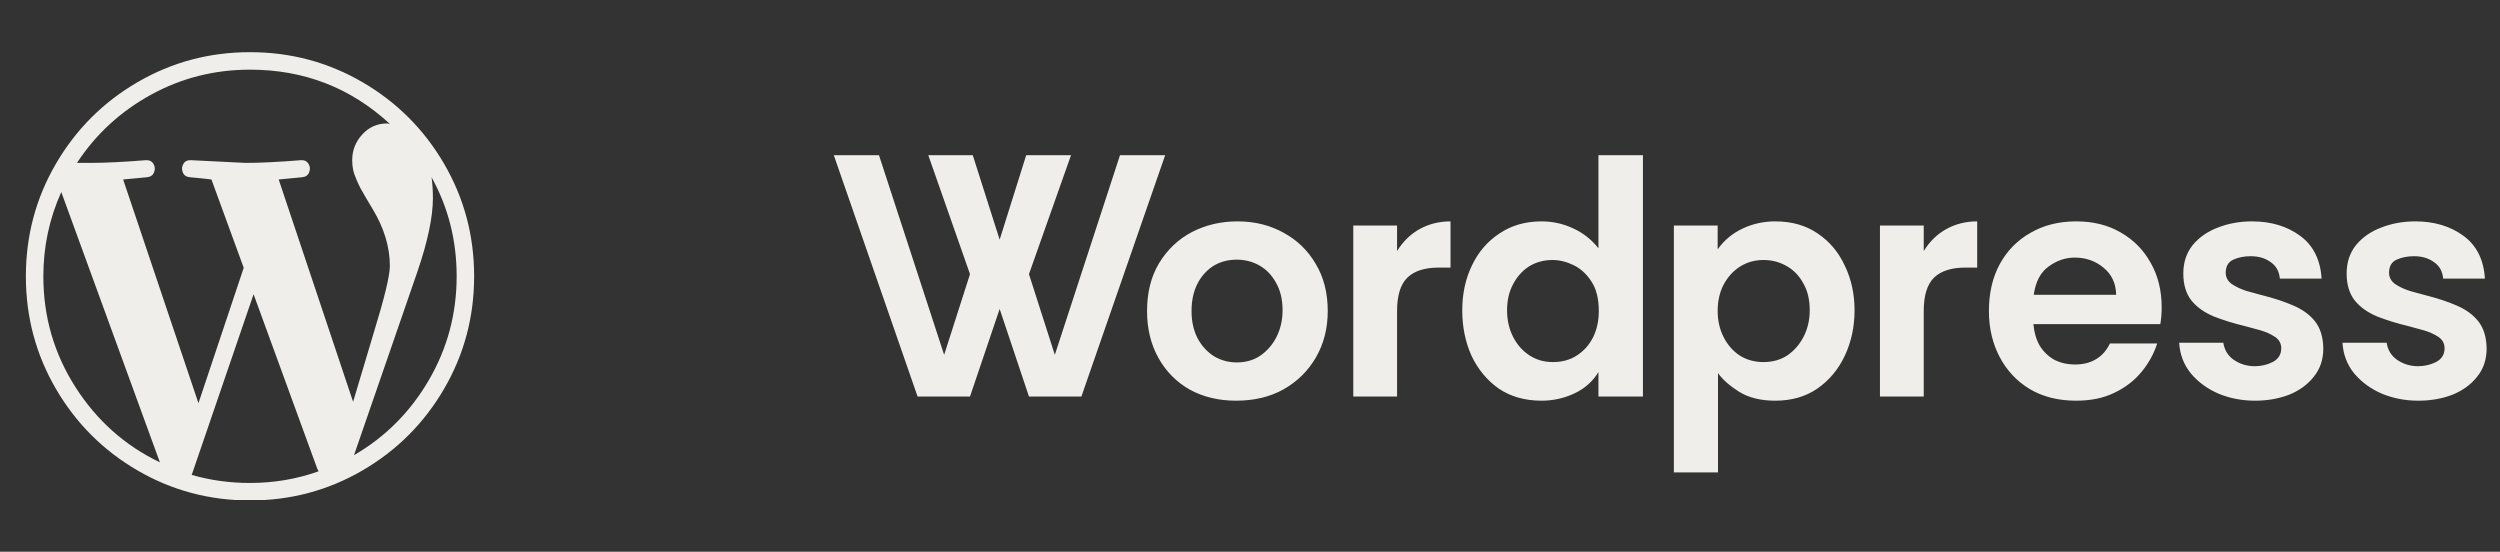
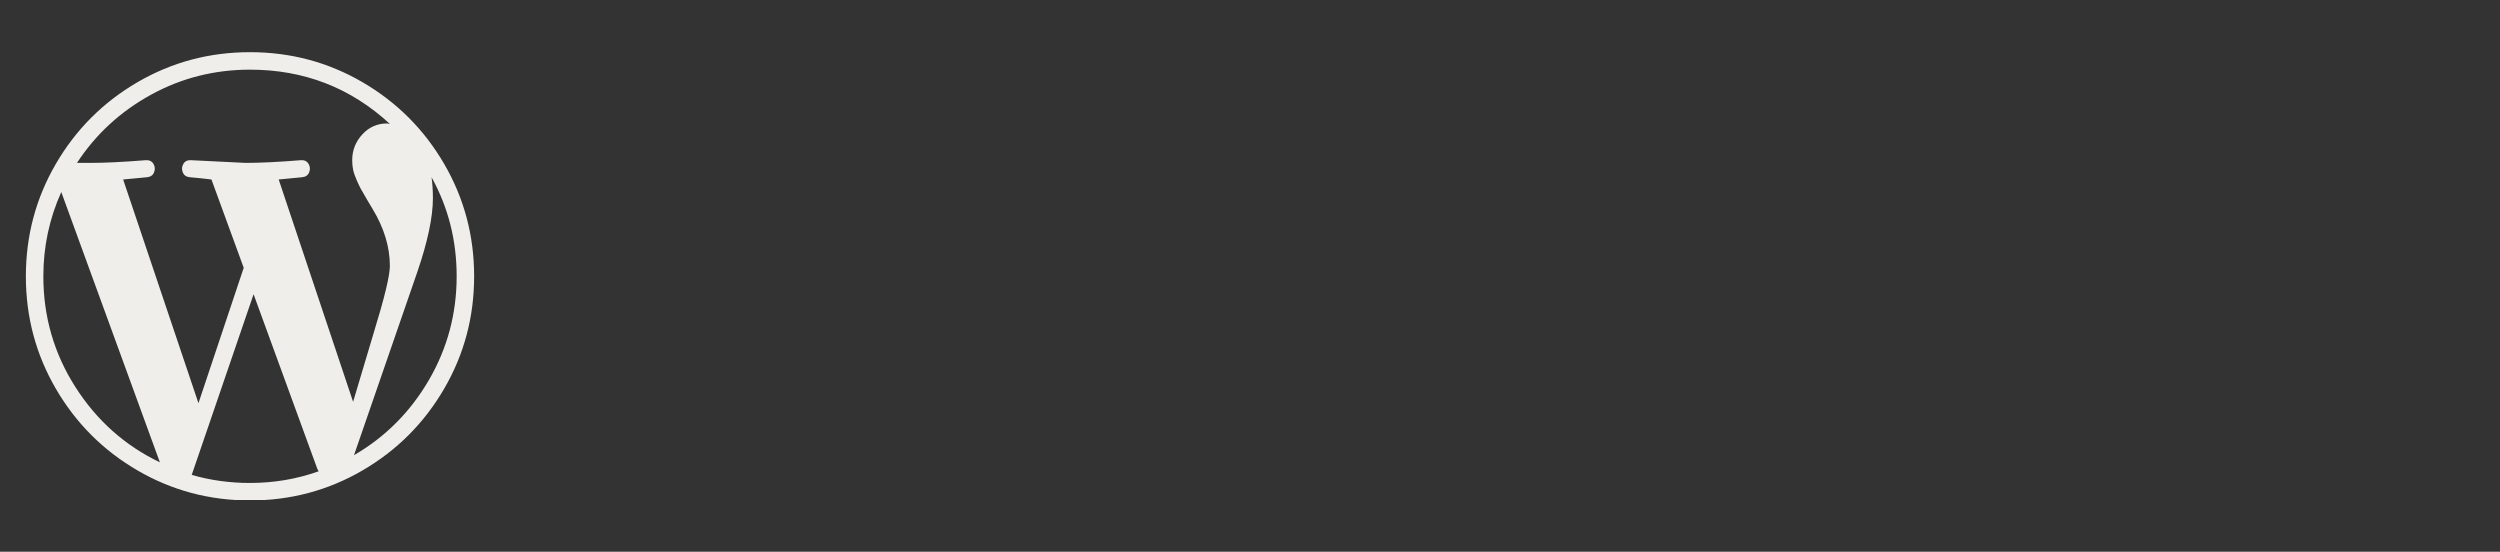
<svg xmlns="http://www.w3.org/2000/svg" width="145" height="32" viewBox="0 0 145 32" fill="none">
  <rect x="0" y="0" width="145" height="32" fill="#333333" stroke="none" />
  <g clip-path="url(#clip0_3_1779)">
    <path d="M1.5 16.026C1.5 13.669 2.081 11.493 3.242 9.5C4.403 7.507 5.981 5.929 7.974 4.768C9.967 3.607 12.143 3.026 14.5 3.026C16.857 3.026 19.033 3.607 21.026 4.768C23.019 5.929 24.597 7.507 25.758 9.5C26.919 11.493 27.5 13.669 27.5 16.026C27.5 18.383 26.919 20.559 25.758 22.552C24.597 24.545 23.019 26.123 21.026 27.284C19.033 28.445 16.857 29.026 14.5 29.026C12.143 29.026 9.967 28.445 7.974 27.284C5.981 26.123 4.403 24.545 3.242 22.552C2.081 20.559 1.5 18.383 1.5 16.026ZM2.514 16.026C2.514 18.366 3.134 20.507 4.373 22.448C5.612 24.389 7.246 25.845 9.274 26.816L3.554 11.138C2.861 12.681 2.514 14.31 2.514 16.026ZM4.464 9.448H5.244C6.076 9.448 7.142 9.396 8.442 9.292C8.65 9.275 8.802 9.344 8.897 9.5C8.992 9.656 9.005 9.821 8.936 9.994C8.867 10.167 8.728 10.263 8.52 10.28L7.142 10.41L11.51 23.384L14.136 15.532L12.264 10.41C11.848 10.358 11.432 10.315 11.016 10.28C10.808 10.263 10.669 10.167 10.6 9.994C10.531 9.821 10.544 9.656 10.639 9.5C10.734 9.344 10.886 9.275 11.094 9.292L14.24 9.448C15.089 9.448 16.155 9.396 17.438 9.292C17.646 9.275 17.798 9.344 17.893 9.5C17.988 9.656 18.001 9.821 17.932 9.994C17.863 10.167 17.724 10.263 17.516 10.28L16.164 10.41L20.48 23.306L21.676 19.302C22.3 17.274 22.612 15.983 22.612 15.428C22.612 14.319 22.274 13.209 21.598 12.1C21.563 12.048 21.455 11.866 21.273 11.554C21.091 11.242 20.974 11.038 20.922 10.943C20.87 10.848 20.792 10.683 20.688 10.449C20.584 10.215 20.515 10.011 20.48 9.838C20.445 9.665 20.428 9.483 20.428 9.292C20.428 8.72 20.623 8.222 21.013 7.797C21.403 7.372 21.884 7.16 22.456 7.16C22.473 7.16 22.499 7.164 22.534 7.173C22.569 7.182 22.595 7.186 22.612 7.186C20.341 5.089 17.637 4.04 14.5 4.04C12.437 4.04 10.522 4.525 8.754 5.496C6.986 6.467 5.556 7.784 4.464 9.448ZM11.12 27.544C12.195 27.856 13.321 28.012 14.5 28.012C15.887 28.012 17.213 27.787 18.478 27.336L18.4 27.18L14.708 17.066L11.12 27.544ZM20.532 26.4C22.352 25.343 23.799 23.891 24.874 22.045C25.949 20.199 26.486 18.193 26.486 16.026C26.486 13.946 26.001 12.031 25.03 10.28C25.082 10.644 25.108 11.051 25.108 11.502C25.108 12.594 24.805 14.024 24.198 15.792L20.532 26.4Z" fill="#EFEEEA" />
  </g>
-   <path d="M53.22 23L48.36 9H50.98L54.76 20.58L56.26 15.9L53.84 9H56.42L57.98 13.9L59.52 9H62.12L59.68 15.9L61.18 20.58L64.96 9H67.58L62.72 23H59.68L57.98 17.92L56.26 23H53.22ZM71.689 23.24C70.689 23.24 69.796 23.027 69.009 22.6C68.236 22.16 67.629 21.547 67.189 20.76C66.749 19.973 66.529 19.067 66.529 18.04C66.529 16.96 66.763 16.033 67.229 15.26C67.709 14.473 68.343 13.873 69.129 13.46C69.929 13.047 70.809 12.84 71.769 12.84C72.769 12.84 73.663 13.06 74.449 13.5C75.236 13.927 75.856 14.527 76.309 15.3C76.776 16.073 77.009 16.987 77.009 18.04C77.009 19.04 76.783 19.933 76.329 20.72C75.876 21.507 75.249 22.127 74.449 22.58C73.663 23.02 72.743 23.24 71.689 23.24ZM71.729 21.02C72.263 21.02 72.723 20.887 73.109 20.62C73.509 20.34 73.823 19.973 74.049 19.52C74.276 19.053 74.389 18.547 74.389 18C74.389 17.373 74.263 16.84 74.009 16.4C73.769 15.96 73.449 15.627 73.049 15.4C72.649 15.173 72.209 15.06 71.729 15.06C71.209 15.06 70.749 15.187 70.349 15.44C69.963 15.693 69.656 16.047 69.429 16.5C69.216 16.94 69.109 17.453 69.109 18.04C69.109 18.627 69.223 19.147 69.449 19.6C69.689 20.053 70.009 20.407 70.409 20.66C70.809 20.9 71.249 21.02 71.729 21.02ZM78.49 23V13.08H81.03V14.56C81.376 14 81.817 13.573 82.35 13.28C82.883 12.987 83.477 12.84 84.13 12.84V15.52H83.45C82.636 15.52 82.03 15.713 81.63 16.1C81.23 16.487 81.03 17.133 81.03 18.04V23H78.49ZM89.41 23.24C88.451 23.24 87.624 23.007 86.93 22.54C86.251 22.06 85.724 21.427 85.35 20.64C84.99 19.84 84.811 18.96 84.811 18C84.811 17.04 84.997 16.173 85.371 15.4C85.744 14.613 86.277 13.993 86.971 13.54C87.664 13.073 88.477 12.84 89.41 12.84C90.05 12.84 90.657 12.973 91.231 13.24C91.817 13.507 92.311 13.893 92.71 14.4V9H95.29V23H92.71V21.58C92.377 22.127 91.91 22.54 91.311 22.82C90.71 23.1 90.077 23.24 89.41 23.24ZM90.07 21C90.604 21 91.064 20.873 91.451 20.62C91.85 20.367 92.164 20.02 92.391 19.58C92.617 19.127 92.731 18.613 92.731 18.04C92.731 17.333 92.591 16.767 92.311 16.34C92.031 15.9 91.684 15.58 91.27 15.38C90.857 15.18 90.451 15.08 90.05 15.08C89.531 15.08 89.07 15.207 88.671 15.46C88.284 15.713 87.977 16.06 87.751 16.5C87.524 16.927 87.41 17.427 87.41 18C87.41 18.56 87.524 19.067 87.751 19.52C87.977 19.973 88.29 20.333 88.691 20.6C89.091 20.867 89.55 21 90.07 21ZM97.084 27.4V13.08H99.624V14.46C100.01 13.927 100.49 13.527 101.064 13.26C101.65 12.98 102.284 12.84 102.964 12.84C103.924 12.84 104.744 13.073 105.424 13.54C106.117 14.007 106.644 14.633 107.004 15.42C107.377 16.193 107.564 17.053 107.564 18C107.564 18.947 107.377 19.82 107.004 20.62C106.63 21.42 106.097 22.06 105.404 22.54C104.724 23.007 103.91 23.24 102.964 23.24C102.124 23.24 101.424 23.067 100.864 22.72C100.317 22.373 99.91 22.013 99.644 21.64V27.4H97.084ZM102.284 21C102.817 21 103.284 20.867 103.684 20.6C104.084 20.32 104.397 19.953 104.624 19.5C104.85 19.047 104.964 18.547 104.964 18C104.964 17.373 104.837 16.847 104.584 16.42C104.344 15.98 104.017 15.647 103.604 15.42C103.204 15.193 102.764 15.08 102.284 15.08C101.777 15.08 101.324 15.207 100.924 15.46C100.524 15.713 100.204 16.067 99.964 16.52C99.737 16.96 99.624 17.467 99.624 18.04C99.624 18.587 99.737 19.087 99.964 19.54C100.19 19.993 100.504 20.353 100.904 20.62C101.304 20.873 101.764 21 102.284 21ZM109.037 23V13.08H111.577V14.56C111.923 14 112.363 13.573 112.897 13.28C113.43 12.987 114.023 12.84 114.677 12.84V15.52H113.997C113.183 15.52 112.577 15.713 112.177 16.1C111.777 16.487 111.577 17.133 111.577 18.04V23H109.037ZM120.417 23.24C119.377 23.24 118.477 23.013 117.717 22.56C116.971 22.107 116.391 21.487 115.977 20.7C115.564 19.913 115.357 19.027 115.357 18.04C115.357 16.987 115.571 16.073 115.997 15.3C116.424 14.527 117.017 13.927 117.777 13.5C118.537 13.06 119.417 12.84 120.417 12.84C121.404 12.84 122.264 13.053 122.997 13.48C123.744 13.907 124.324 14.493 124.737 15.24C125.164 15.987 125.377 16.847 125.377 17.82C125.377 17.993 125.371 18.167 125.357 18.34C125.344 18.5 125.324 18.653 125.297 18.8H117.937C117.977 19.267 118.097 19.68 118.297 20.04C118.511 20.387 118.791 20.66 119.137 20.86C119.497 21.047 119.904 21.14 120.357 21.14C120.824 21.14 121.224 21.04 121.557 20.84C121.904 20.64 122.177 20.333 122.377 19.92H125.117C124.931 20.507 124.631 21.053 124.217 21.56C123.804 22.067 123.277 22.473 122.637 22.78C122.011 23.087 121.271 23.24 120.417 23.24ZM117.957 17.1H122.737C122.724 16.433 122.477 15.907 121.997 15.52C121.531 15.133 120.977 14.94 120.337 14.94C119.791 14.94 119.284 15.113 118.817 15.46C118.351 15.793 118.064 16.34 117.957 17.1ZM130.792 23.24C130.045 23.24 129.345 23.107 128.692 22.84C128.039 22.56 127.499 22.167 127.072 21.66C126.659 21.153 126.432 20.56 126.392 19.88H128.952C129.019 20.307 129.225 20.64 129.572 20.88C129.932 21.12 130.332 21.24 130.772 21.24C131.145 21.24 131.492 21.16 131.812 21C132.145 20.827 132.312 20.56 132.312 20.2C132.312 19.92 132.192 19.7 131.952 19.54C131.712 19.38 131.432 19.253 131.112 19.16C130.792 19.067 130.499 18.987 130.232 18.92C129.565 18.76 128.959 18.573 128.412 18.36C127.865 18.133 127.432 17.827 127.112 17.44C126.792 17.04 126.632 16.513 126.632 15.86C126.632 15.22 126.812 14.673 127.172 14.22C127.545 13.767 128.032 13.427 128.632 13.2C129.245 12.96 129.905 12.84 130.612 12.84C131.719 12.84 132.652 13.12 133.412 13.68C134.172 14.24 134.585 15.067 134.652 16.16H132.232C132.192 15.733 132.012 15.413 131.692 15.2C131.385 14.973 130.999 14.86 130.532 14.86C130.159 14.86 129.825 14.927 129.532 15.06C129.239 15.193 129.092 15.447 129.092 15.82C129.092 16.087 129.212 16.307 129.452 16.48C129.692 16.64 129.979 16.773 130.312 16.88C130.645 16.973 130.939 17.053 131.192 17.12C131.885 17.293 132.492 17.493 133.012 17.72C133.545 17.947 133.965 18.253 134.272 18.64C134.579 19.027 134.739 19.547 134.752 20.2C134.752 20.853 134.565 21.407 134.192 21.86C133.832 22.313 133.352 22.66 132.752 22.9C132.152 23.127 131.499 23.24 130.792 23.24ZM140.265 23.24C139.518 23.24 138.818 23.107 138.165 22.84C137.511 22.56 136.971 22.167 136.545 21.66C136.131 21.153 135.905 20.56 135.865 19.88H138.425C138.491 20.307 138.698 20.64 139.045 20.88C139.405 21.12 139.805 21.24 140.245 21.24C140.618 21.24 140.965 21.16 141.285 21C141.618 20.827 141.785 20.56 141.785 20.2C141.785 19.92 141.665 19.7 141.425 19.54C141.185 19.38 140.905 19.253 140.585 19.16C140.265 19.067 139.971 18.987 139.705 18.92C139.038 18.76 138.431 18.573 137.885 18.36C137.338 18.133 136.905 17.827 136.585 17.44C136.265 17.04 136.105 16.513 136.105 15.86C136.105 15.22 136.285 14.673 136.645 14.22C137.018 13.767 137.505 13.427 138.105 13.2C138.718 12.96 139.378 12.84 140.085 12.84C141.191 12.84 142.125 13.12 142.885 13.68C143.645 14.24 144.058 15.067 144.125 16.16H141.705C141.665 15.733 141.485 15.413 141.165 15.2C140.858 14.973 140.471 14.86 140.005 14.86C139.631 14.86 139.298 14.927 139.005 15.06C138.711 15.193 138.565 15.447 138.565 15.82C138.565 16.087 138.685 16.307 138.925 16.48C139.165 16.64 139.451 16.773 139.785 16.88C140.118 16.973 140.411 17.053 140.665 17.12C141.358 17.293 141.965 17.493 142.485 17.72C143.018 17.947 143.438 18.253 143.745 18.64C144.051 19.027 144.211 19.547 144.225 20.2C144.225 20.853 144.038 21.407 143.665 21.86C143.305 22.313 142.825 22.66 142.225 22.9C141.625 23.127 140.971 23.24 140.265 23.24Z" fill="#EFEEEA" />
  <defs>
    <clipPath id="clip0_3_1779">
      <rect width="26" height="26" fill="white" transform="translate(1.5 3)" />
    </clipPath>
  </defs>
</svg>